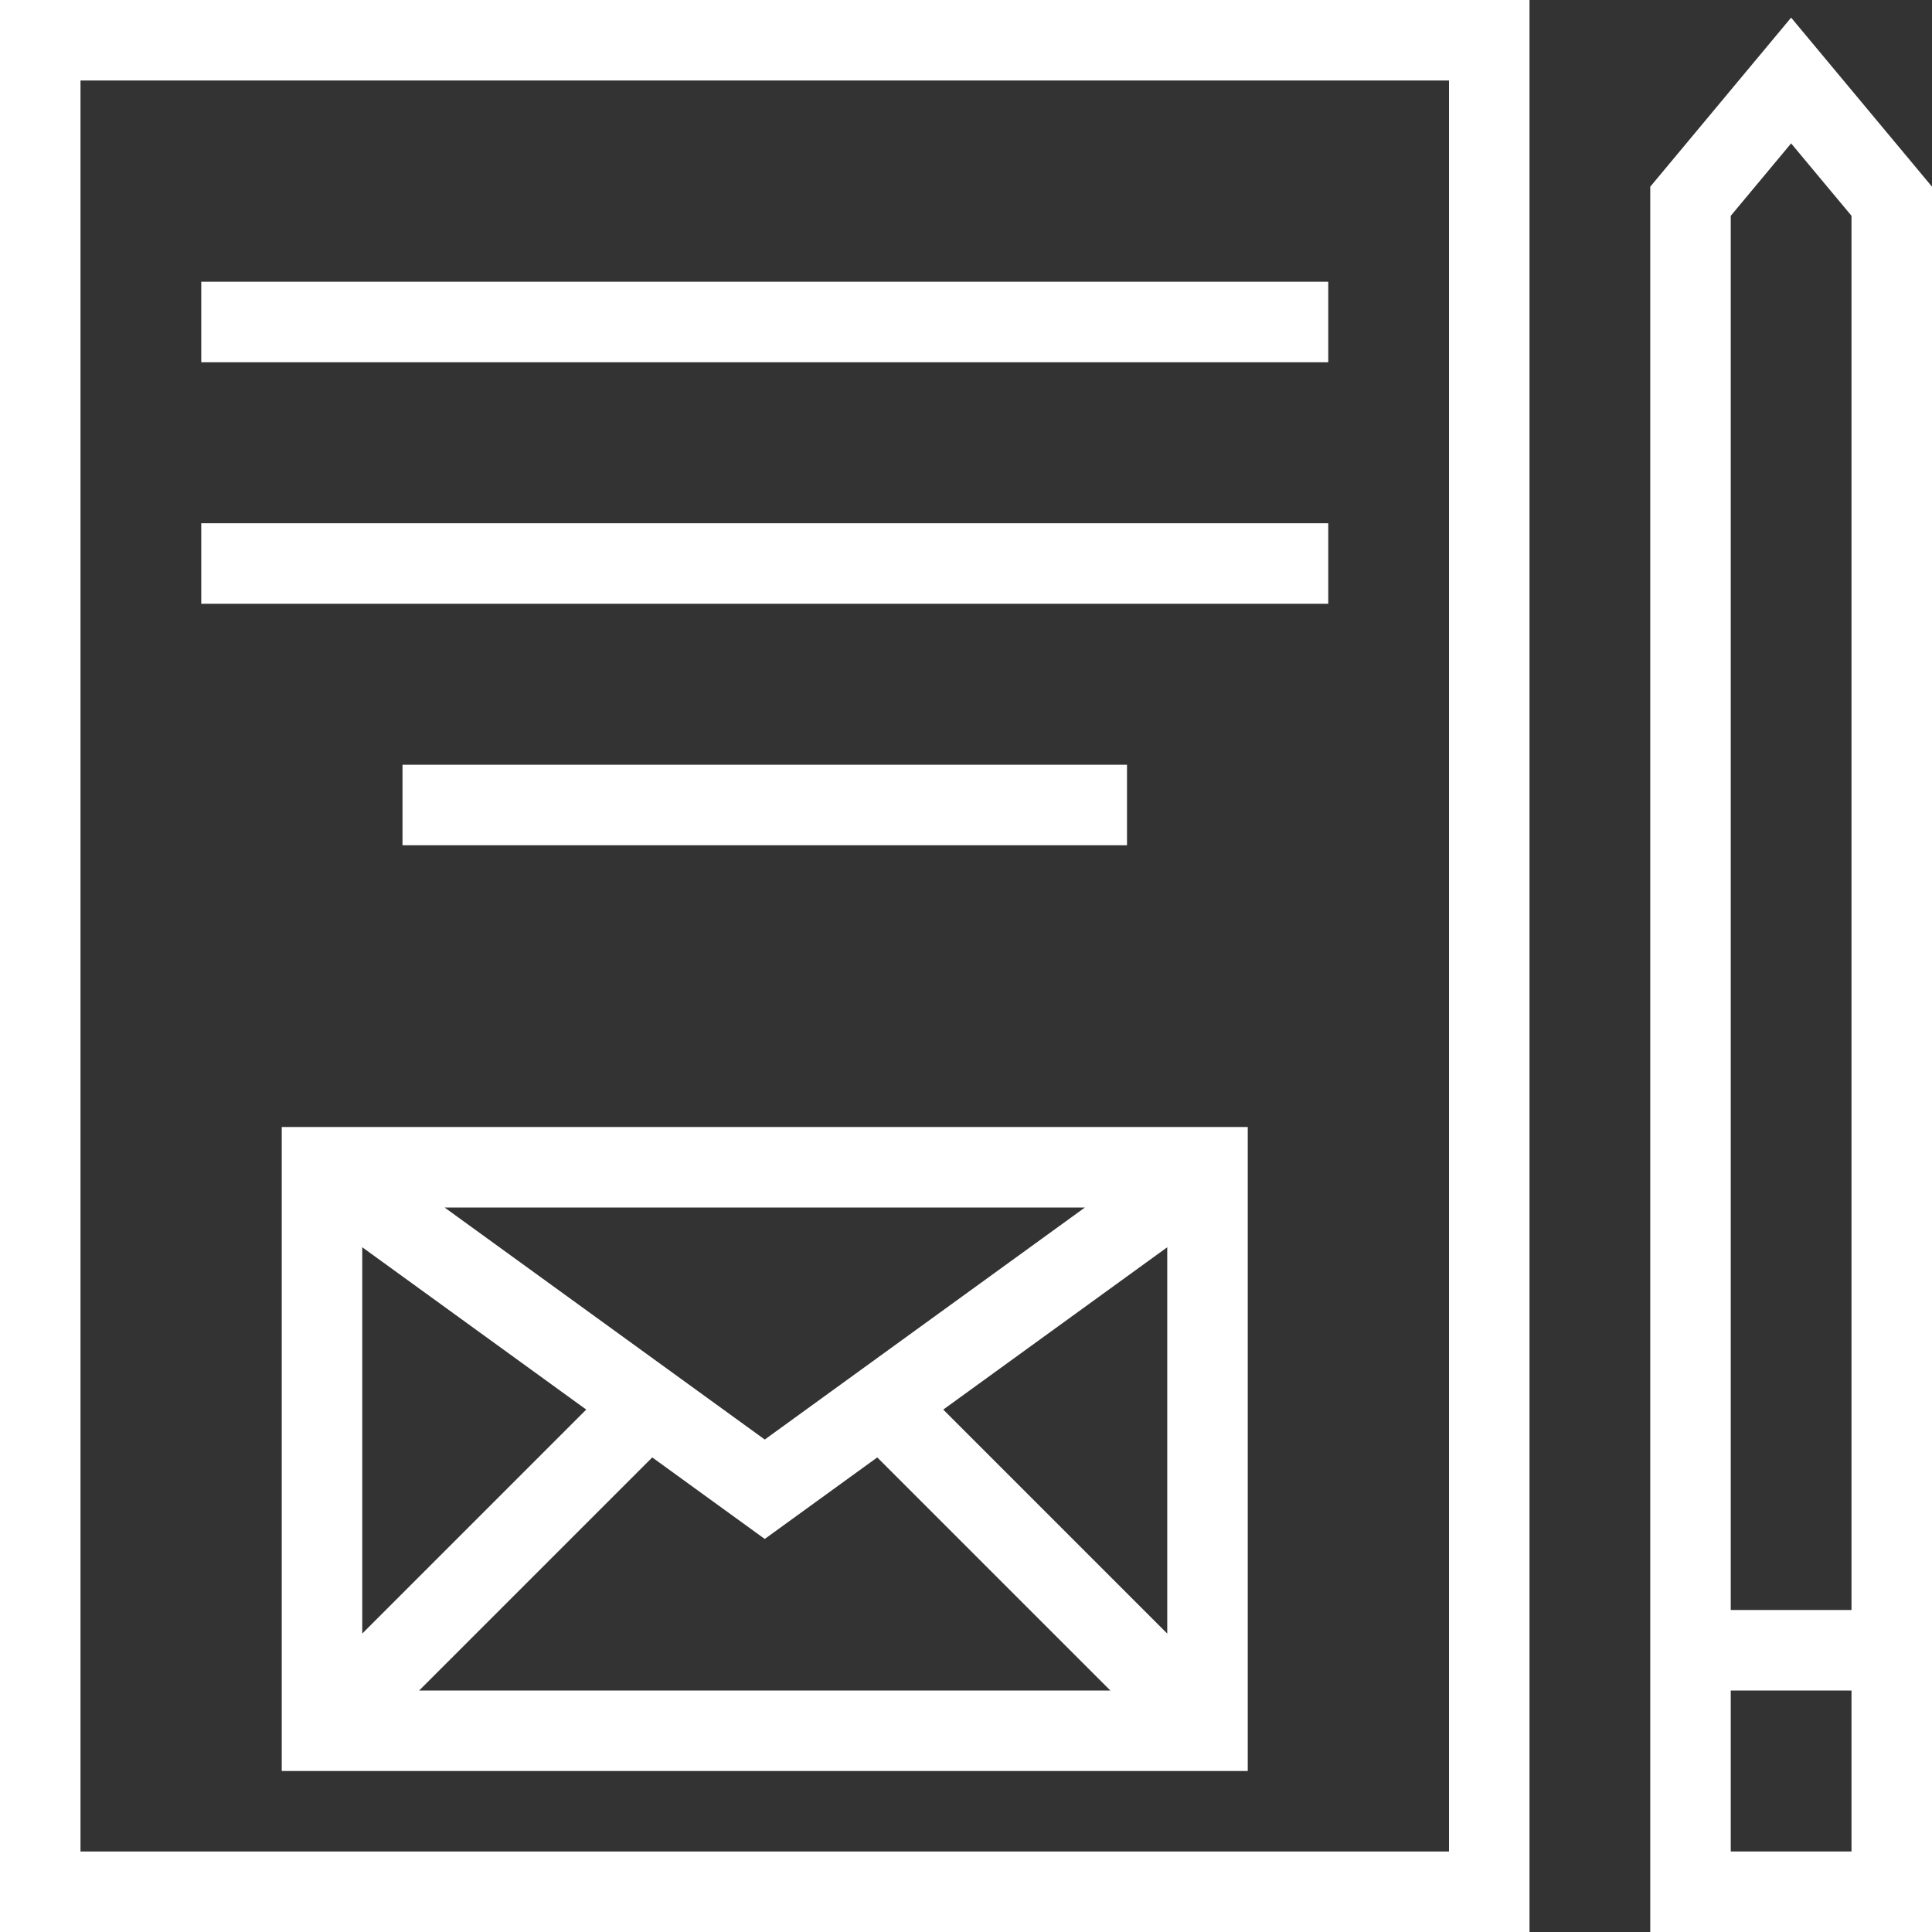
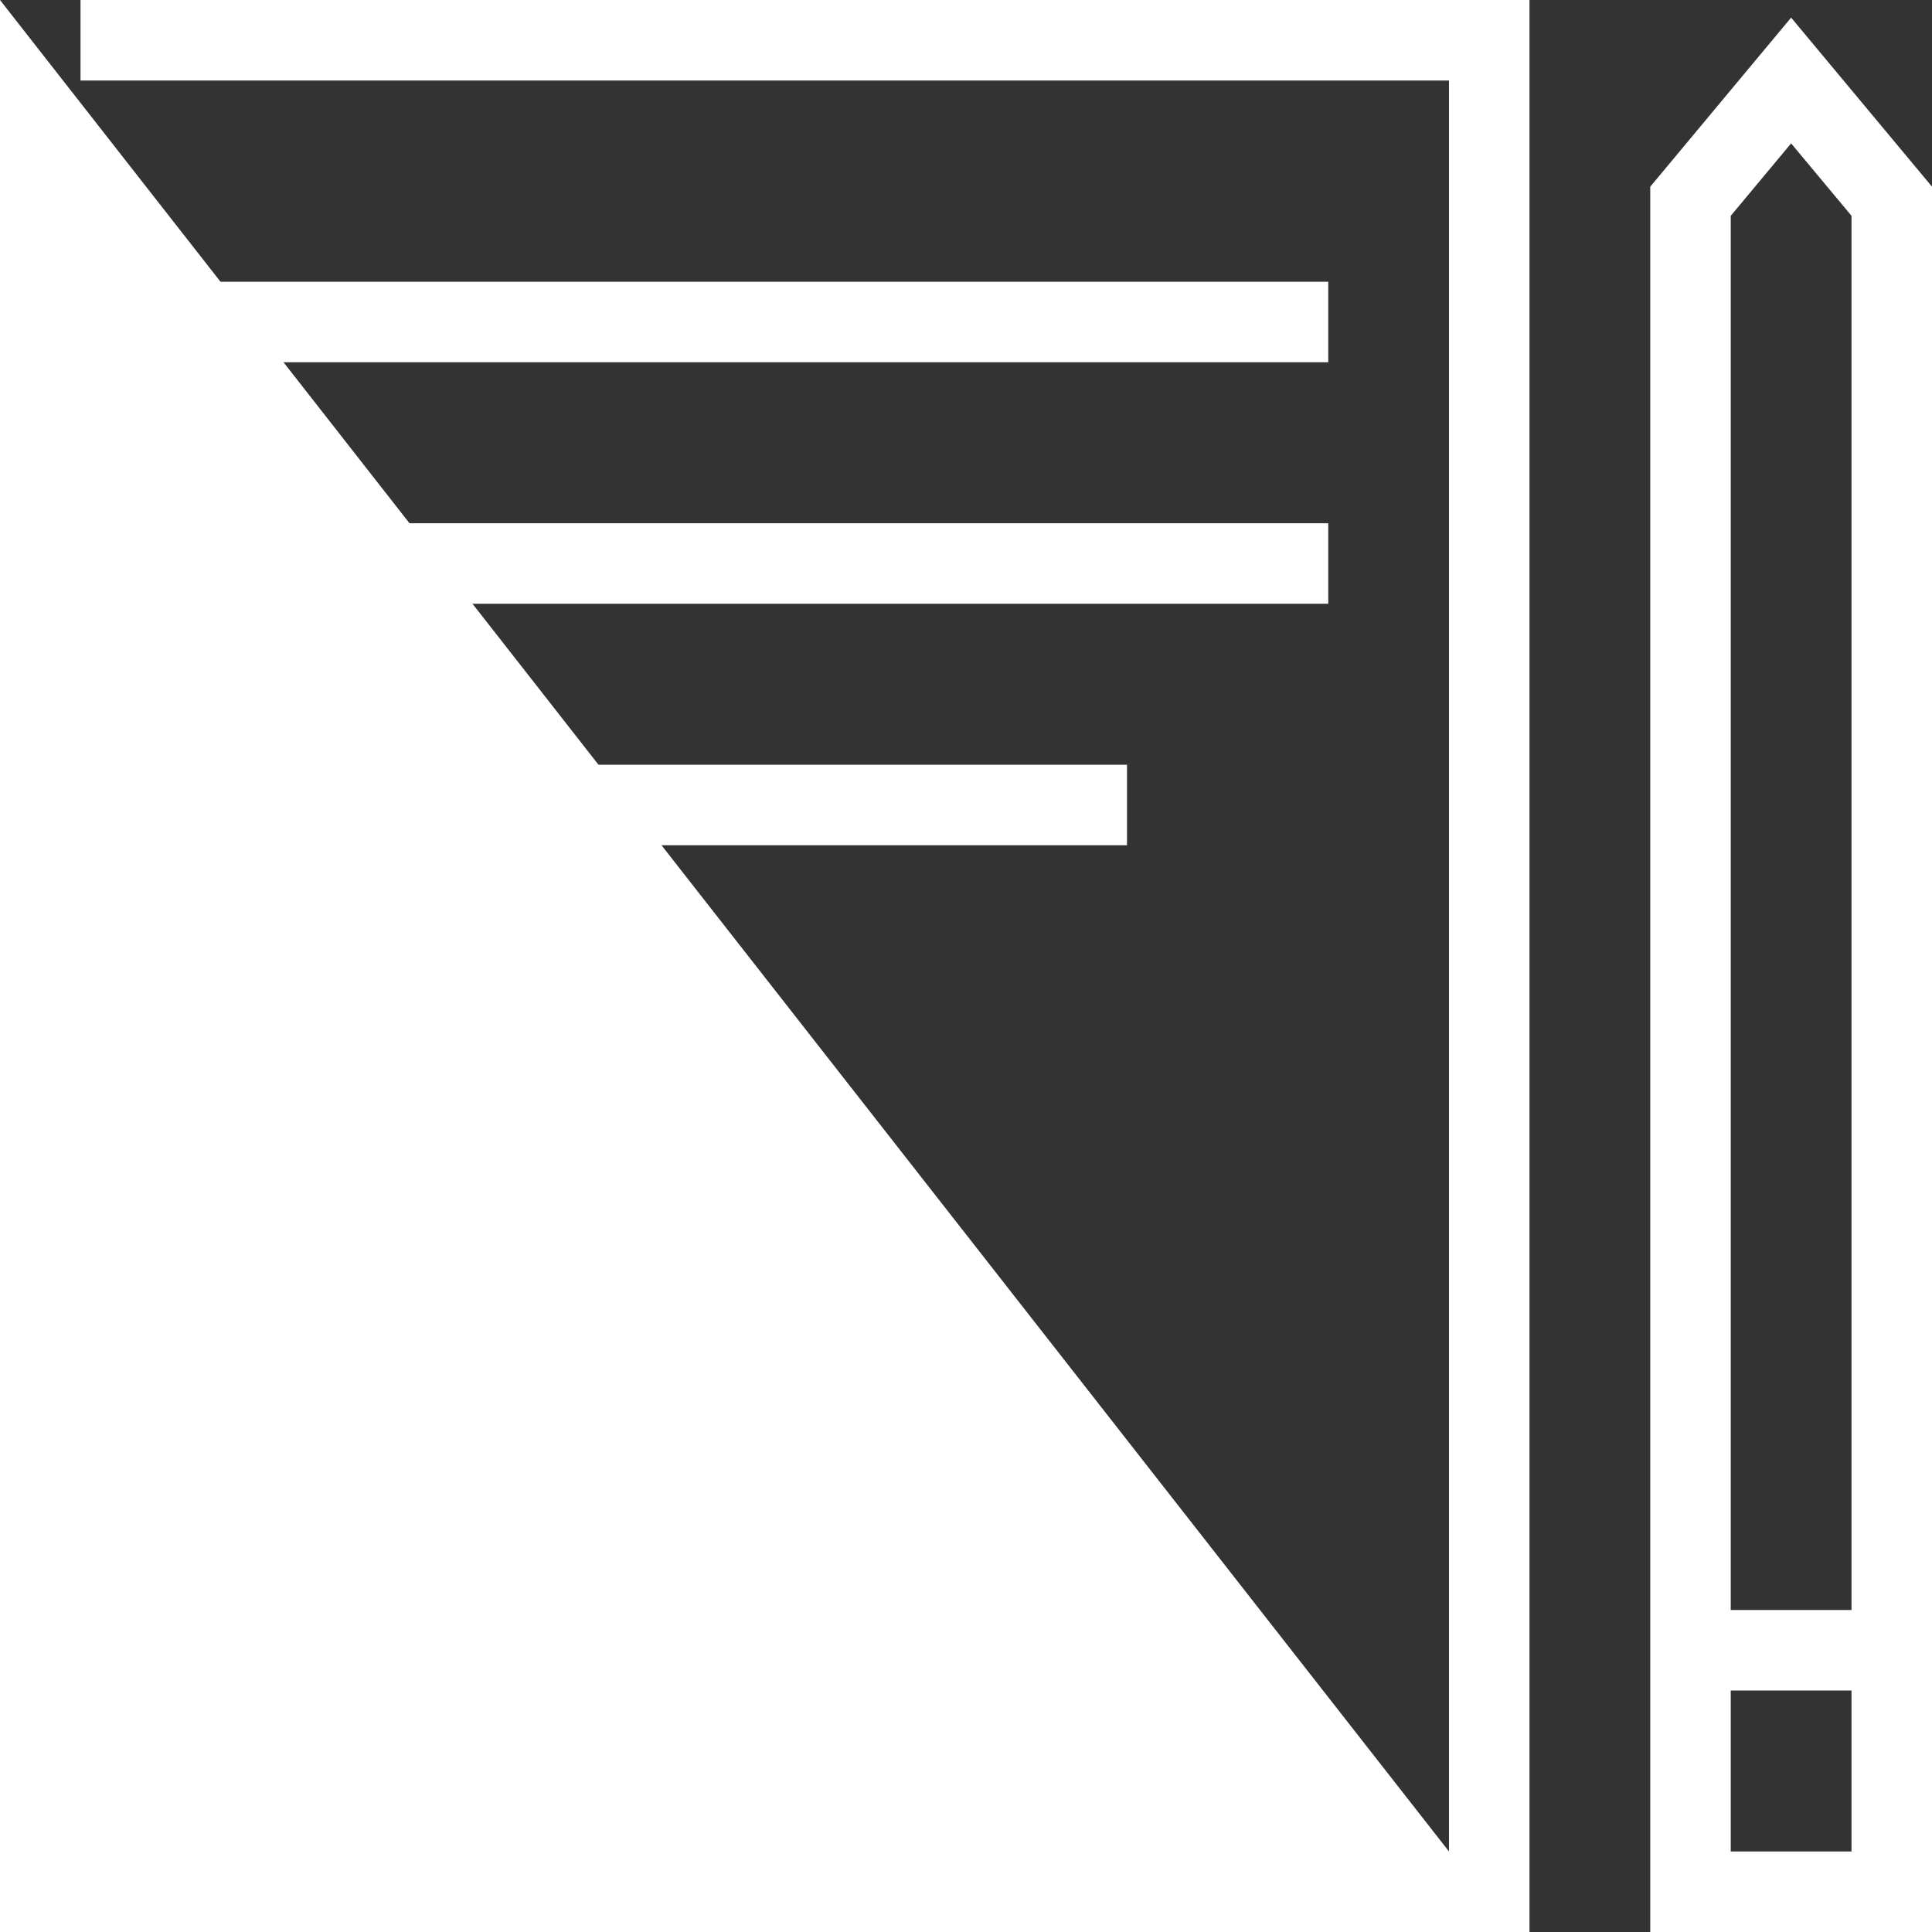
<svg xmlns="http://www.w3.org/2000/svg" version="1.1" id="Layer_1" x="0px" y="0px" viewBox="0 0 491.52 491.52" style="enable-background:new 0 0 491.52 491.52;" xml:space="preserve" width="512px" height="512px">
  <rect x="0" y="0" width="491.52" height="491.52" fill="#333333" stroke="none" />
  <g>
    <g>
-       <path d="M0,0v491.52h389.12V0H0z M368.64,471.04H20.48V20.48h348.16V471.04z" fill="#FFFFFF" />
+       <path d="M0,0v491.52h389.12V0H0z H20.48V20.48h348.16V471.04z" fill="#FFFFFF" />
    </g>
  </g>
  <g>
    <g>
      <path d="M455.68,4.485l-35.84,43.01V491.52h71.68V47.495L455.68,4.485z M471.04,471.04h-30.72v-40.96h30.72V471.04z M471.04,409.6    h-30.72V54.905l15.36-18.43l15.36,18.43V409.6z" fill="#FFFFFF" />
    </g>
  </g>
  <g>
    <g>
-       <path d="M71.68,286.72v163.84h245.76V286.72H71.68z M276.014,307.2l-81.454,59.035L113.106,307.2H276.014z M92.16,317.311    l56.987,41.302L92.16,415.6V317.311z M106.64,430.08l59.299-59.299l28.621,20.744l28.621-20.744l59.299,59.299H106.64z     M296.96,415.6l-56.988-56.987l56.988-41.302V415.6z" fill="#FFFFFF" />
-     </g>
+       </g>
  </g>
  <g>
    <g>
      <rect x="51.2" y="71.68" width="286.72" height="20.48" fill="#FFFFFF" />
    </g>
  </g>
  <g>
    <g>
      <rect x="51.2" y="133.12" width="286.72" height="20.48" fill="#FFFFFF" />
    </g>
  </g>
  <g>
    <g>
      <rect x="102.4" y="194.56" width="184.32" height="20.48" fill="#FFFFFF" />
    </g>
  </g>
  <g>
</g>
  <g>
</g>
  <g>
</g>
  <g>
</g>
  <g>
</g>
  <g>
</g>
  <g>
</g>
  <g>
</g>
  <g>
</g>
  <g>
</g>
  <g>
</g>
  <g>
</g>
  <g>
</g>
  <g>
</g>
  <g>
</g>
</svg>